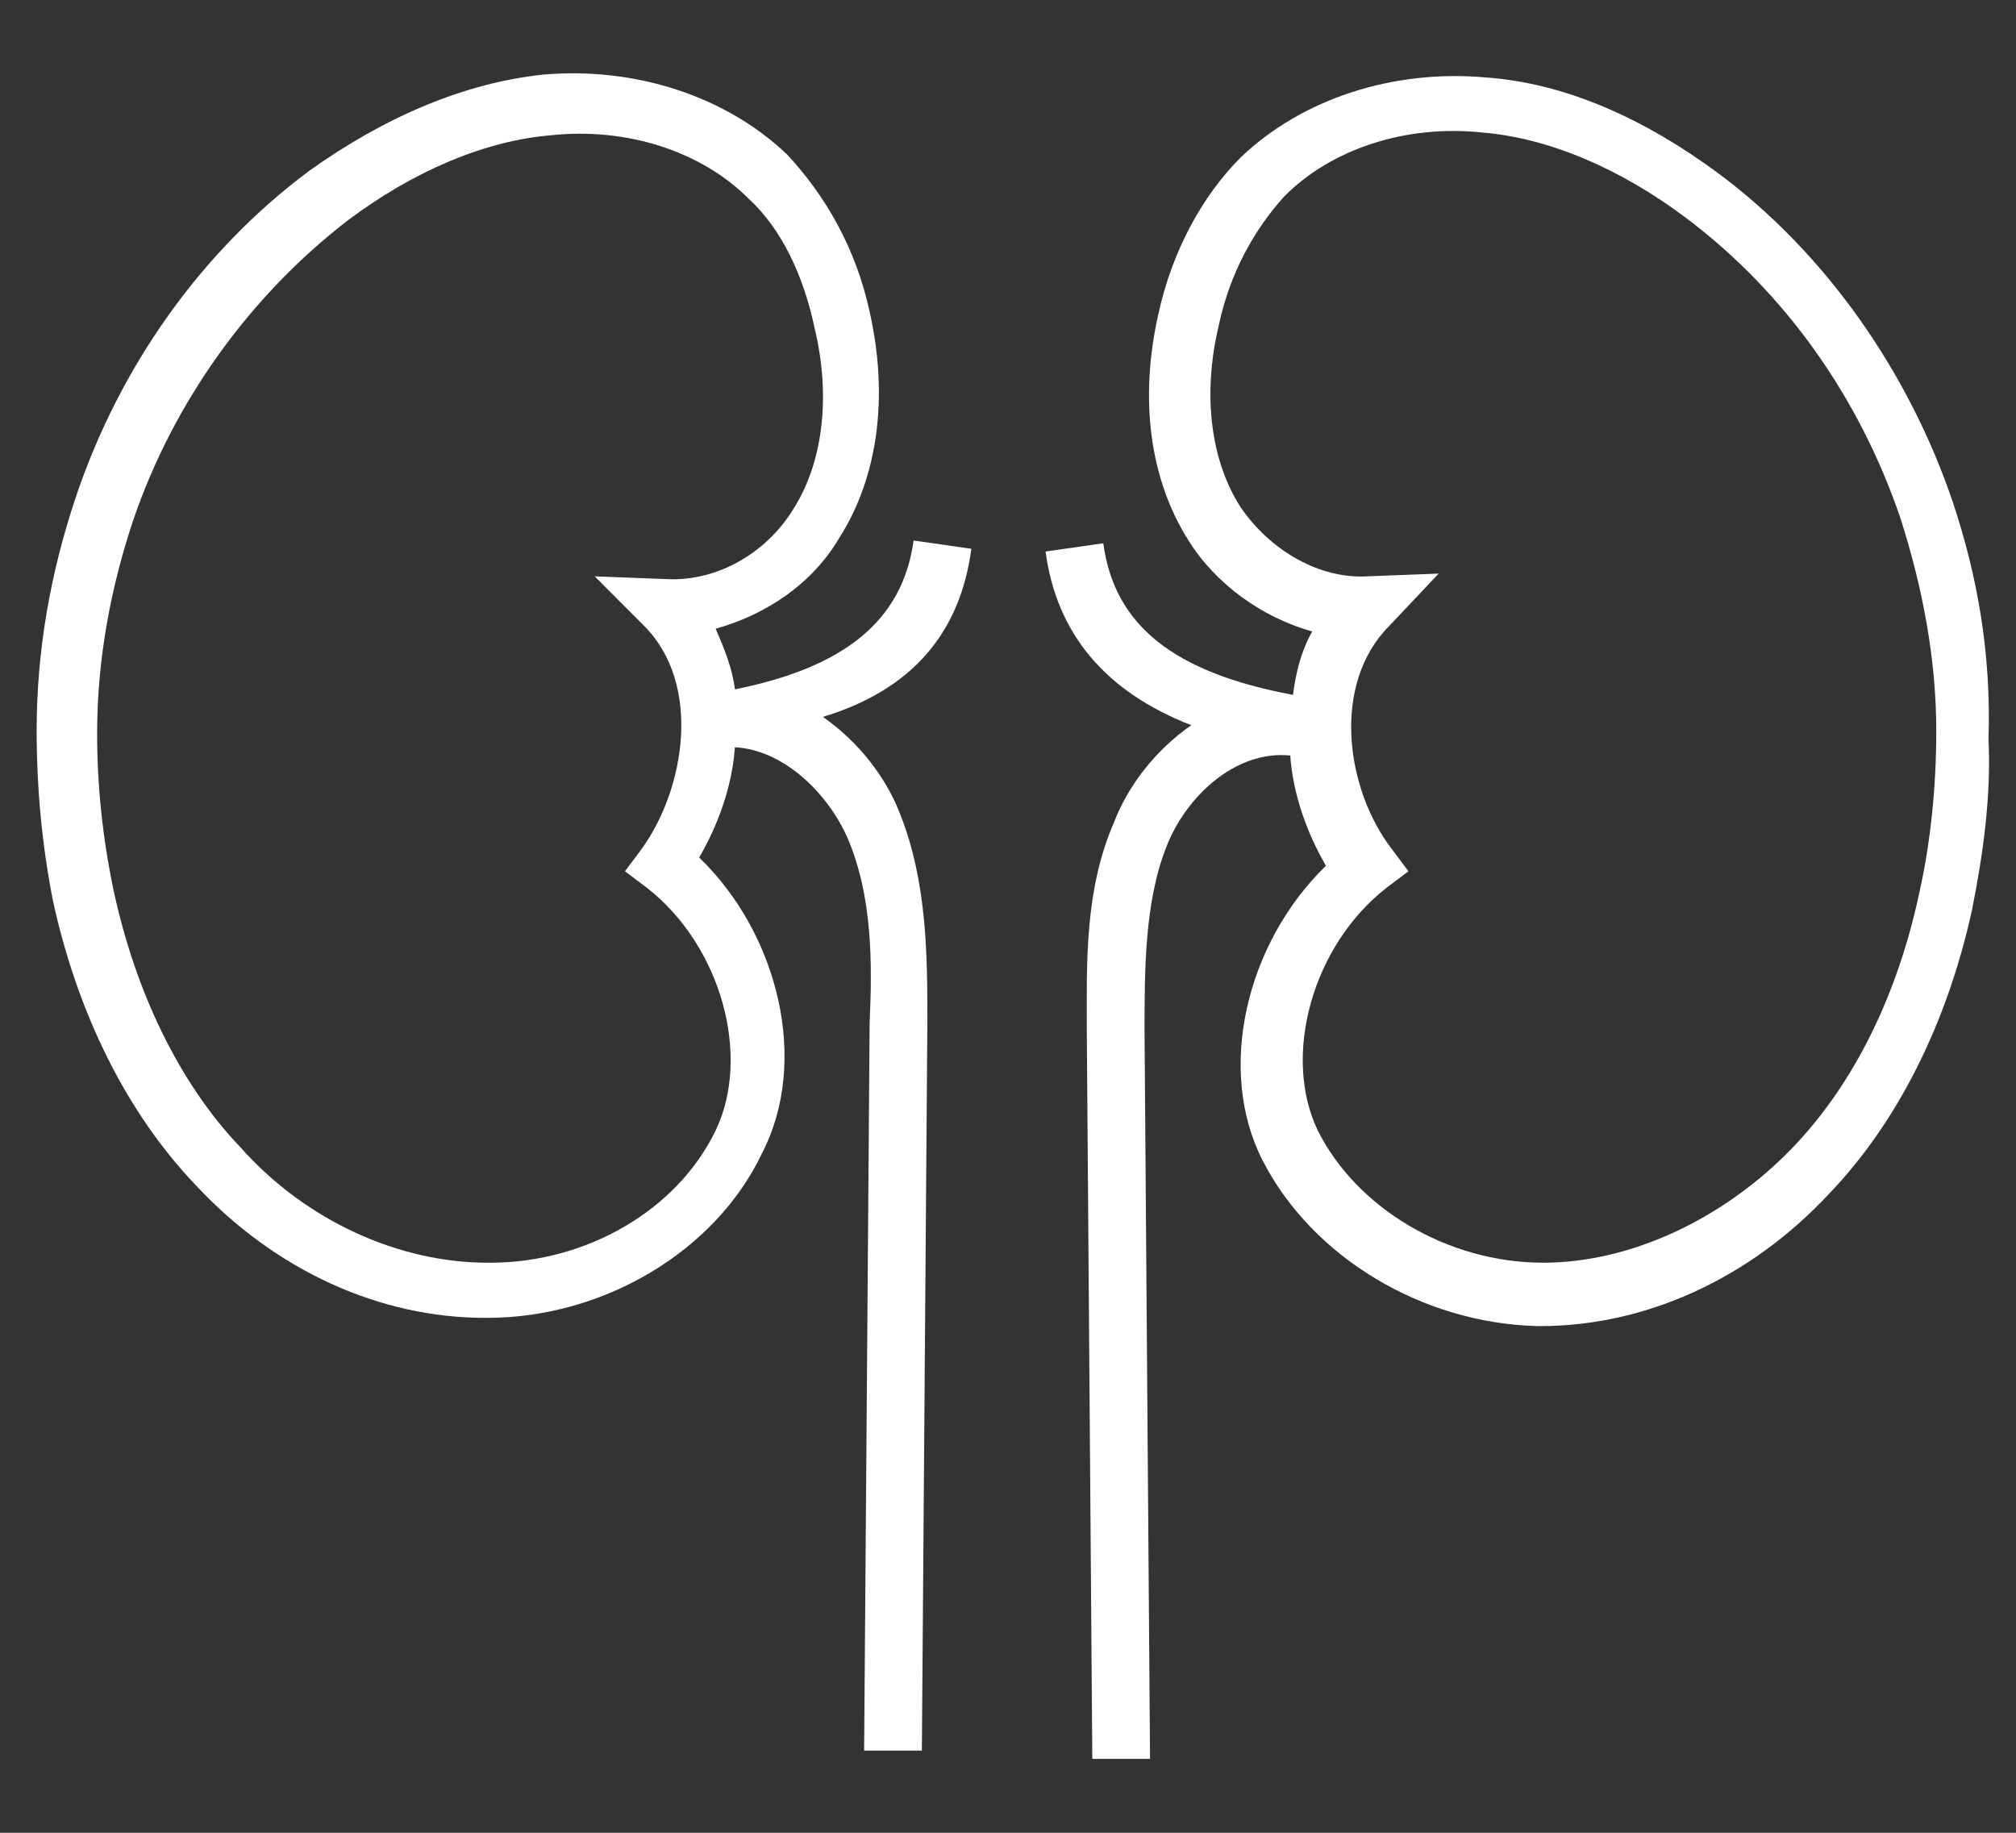
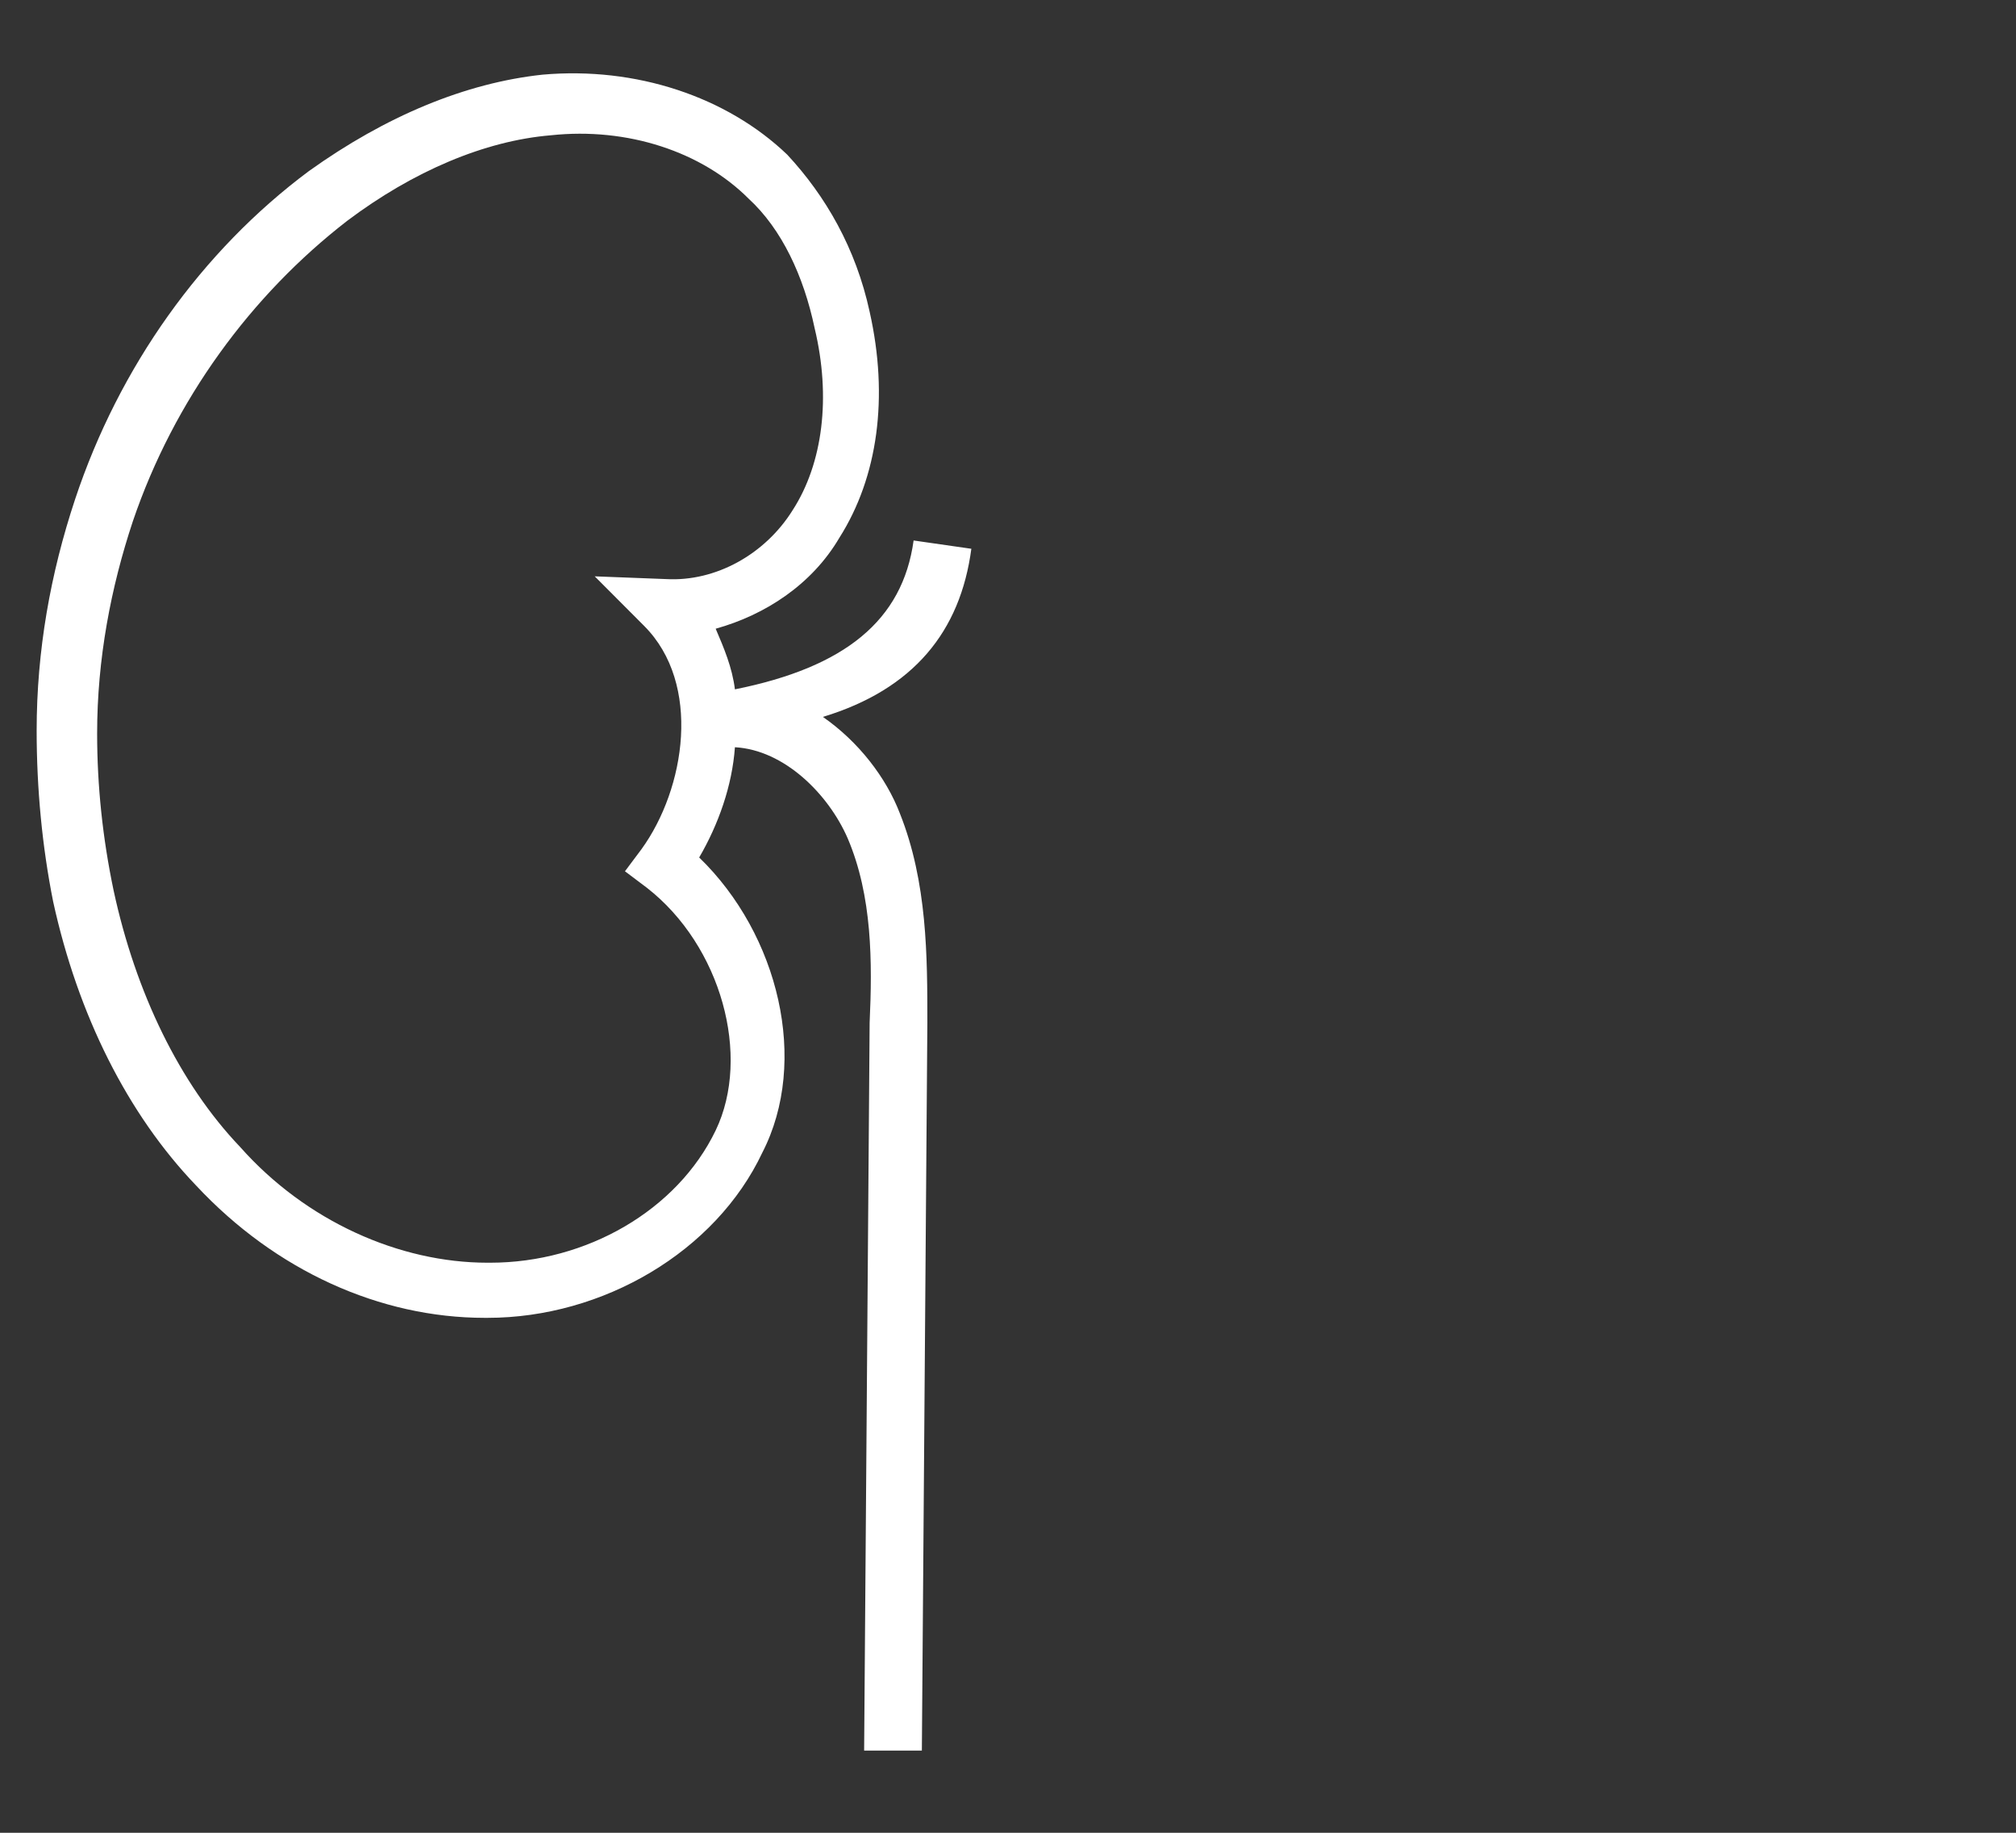
<svg xmlns="http://www.w3.org/2000/svg" width="55" height="50" viewBox="0 0 55 50" fill="none">
  <rect x="0" y="0" width="55" height="50" fill="#333333" stroke="none" />
-   <path d="M53.275 13.693C52.075 10.158 49.825 6.925 46.9 4.744C44.875 3.24 42.7 2.262 40.525 2.112C37.975 1.886 35.5 2.713 33.85 4.293C32.8 5.345 31.975 6.849 31.6 8.579C31.075 10.91 31.375 13.091 32.425 14.745C33.175 15.949 34.45 16.851 35.8 17.227C35.5 17.753 35.35 18.355 35.275 18.957C32.05 18.355 30.4 17.077 30.1 14.821L28.525 15.046C28.825 17.302 30.175 18.881 32.5 19.784C31.525 20.461 30.775 21.438 30.4 22.416C29.575 24.296 29.65 26.326 29.65 28.131L29.8 47.984H31.375L31.225 28.131C31.225 26.477 31.225 24.597 31.825 23.093C32.35 21.739 33.7 20.461 35.2 20.611C35.275 21.664 35.65 22.717 36.175 23.619C34 25.725 33.175 29.184 34.45 31.665C35.8 34.297 38.8 36.102 41.95 36.177H42.025C44.875 36.177 47.725 34.899 49.9 32.568C51.775 30.613 53.125 27.905 53.8 24.822C54.1 23.318 54.325 21.739 54.25 20.16C54.325 17.829 53.95 15.723 53.275 13.693ZM52.375 24.296C51.775 27.153 50.575 29.56 48.925 31.289C47.05 33.245 44.5 34.448 42.1 34.448C39.475 34.448 37 32.944 35.95 30.838C34.975 28.808 35.8 25.8 37.825 24.221L38.425 23.769L37.975 23.168C36.7 21.513 36.325 18.656 37.9 17.077L39.25 15.648L37.3 15.723C36.025 15.798 34.675 15.046 33.85 13.843C33.025 12.565 32.8 10.76 33.25 8.88C33.55 7.451 34.225 6.248 35.05 5.345C36.325 4.067 38.35 3.39 40.45 3.616C42.25 3.766 44.2 4.593 46 5.947C48.7 7.977 50.725 10.835 51.85 14.144C52.45 16.024 52.825 17.979 52.825 19.934C52.825 21.438 52.675 22.942 52.375 24.296Z" fill="white" />
  <path d="M26.5 14.971L24.925 14.745C24.625 16.926 23.05 18.205 20.05 18.806C19.975 18.205 19.75 17.678 19.525 17.152C20.875 16.776 22.15 15.949 22.9 14.67C23.95 13.016 24.25 10.835 23.725 8.504C23.35 6.774 22.525 5.345 21.475 4.217C19.825 2.638 17.35 1.811 14.8 2.037C12.7 2.262 10.525 3.165 8.425 4.669C5.5 6.849 3.25 10.008 2.05 13.617C1.375 15.648 1 17.753 1 19.934C1 21.513 1.15 23.093 1.45 24.597C2.125 27.68 3.475 30.387 5.35 32.342C7.525 34.673 10.375 35.952 13.225 35.952H13.3C16.45 35.952 19.525 34.147 20.8 31.44C22.075 28.958 21.25 25.499 19.075 23.393C19.6 22.491 19.975 21.438 20.05 20.385C21.4 20.461 22.6 21.664 23.125 22.867C23.8 24.446 23.8 26.251 23.725 27.905L23.575 47.758H25.15L25.3 27.905C25.3 26.101 25.3 24.07 24.55 22.19C24.175 21.213 23.425 20.235 22.45 19.558C24.925 18.806 26.2 17.227 26.5 14.971ZM17.575 17.077C19.15 18.656 18.7 21.513 17.5 23.168L17.05 23.769L17.65 24.221C19.675 25.8 20.5 28.808 19.525 30.838C18.475 33.019 16 34.448 13.375 34.448H13.3C10.9 34.448 8.35 33.32 6.55 31.289C4.9 29.56 3.7 27.078 3.1 24.296C2.8 22.867 2.65 21.438 2.65 20.009C2.65 17.979 3.025 16.024 3.625 14.219C4.75 10.91 6.85 8.053 9.475 6.022C11.275 4.669 13.225 3.841 15.025 3.691C17.125 3.465 19.15 4.142 20.425 5.421C21.325 6.248 21.925 7.526 22.225 8.955C22.675 10.835 22.45 12.64 21.625 13.918C20.875 15.121 19.525 15.873 18.175 15.798L16.225 15.723L17.575 17.077Z" fill="white" />
</svg>